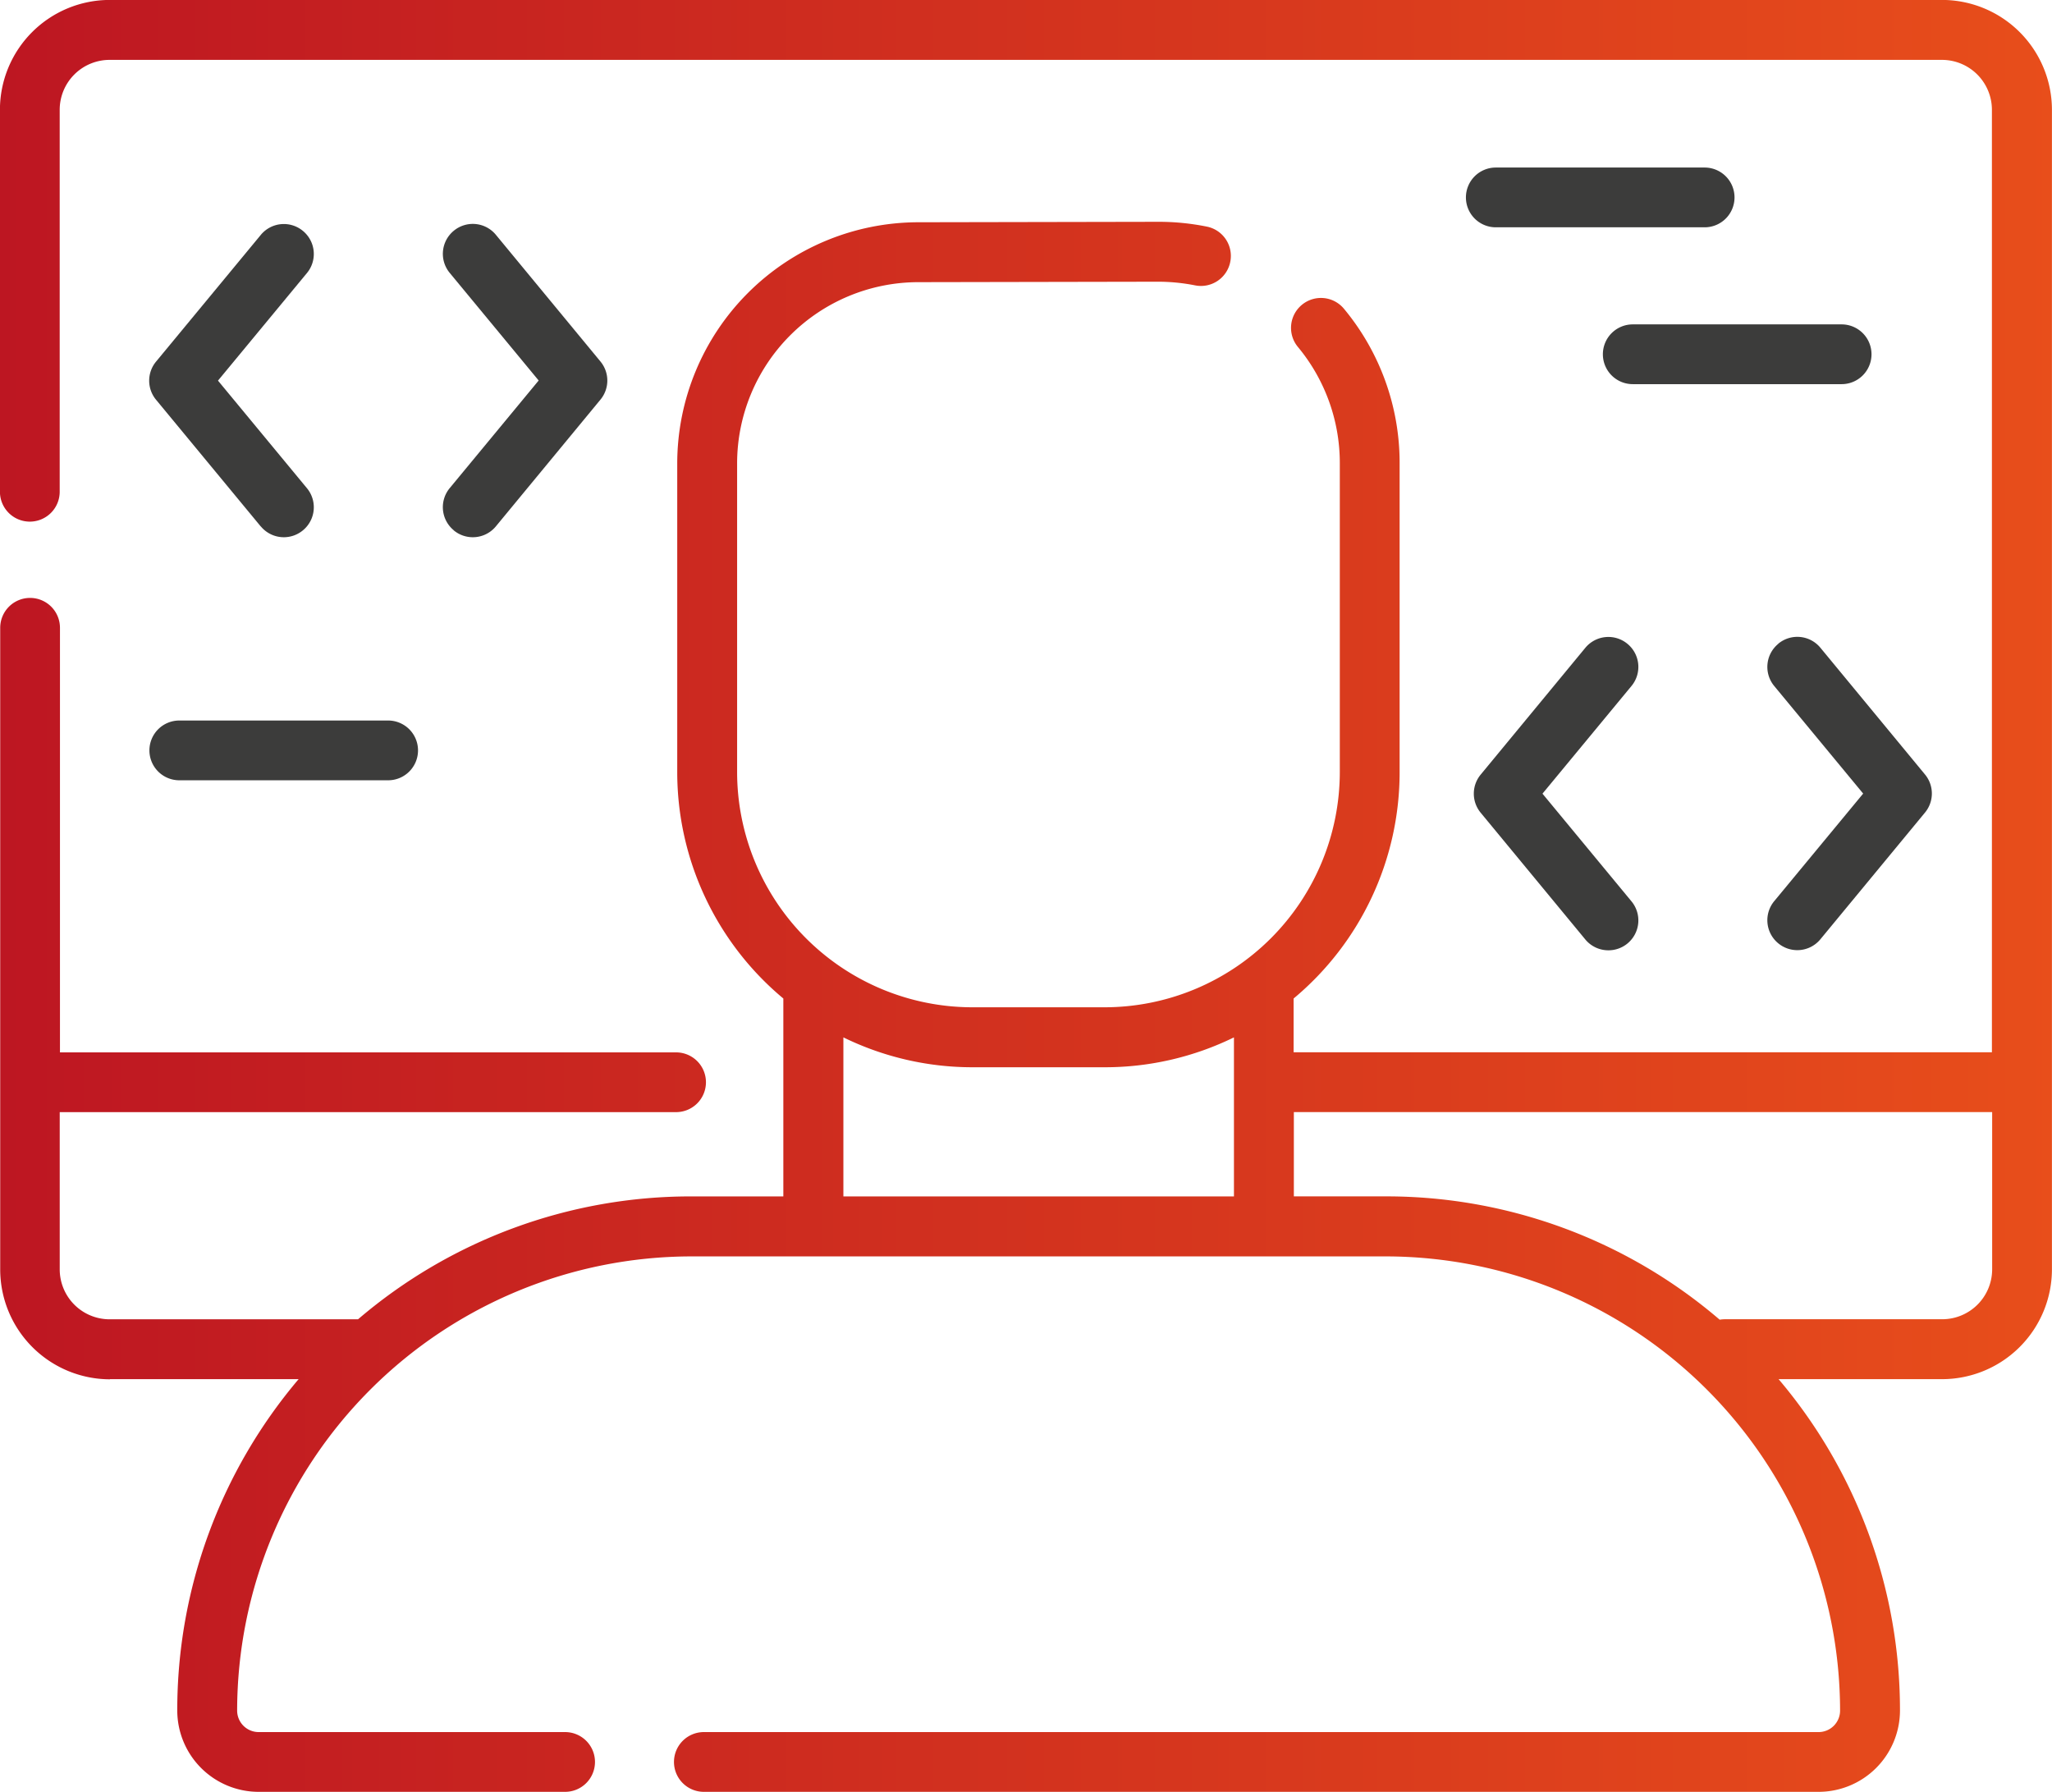
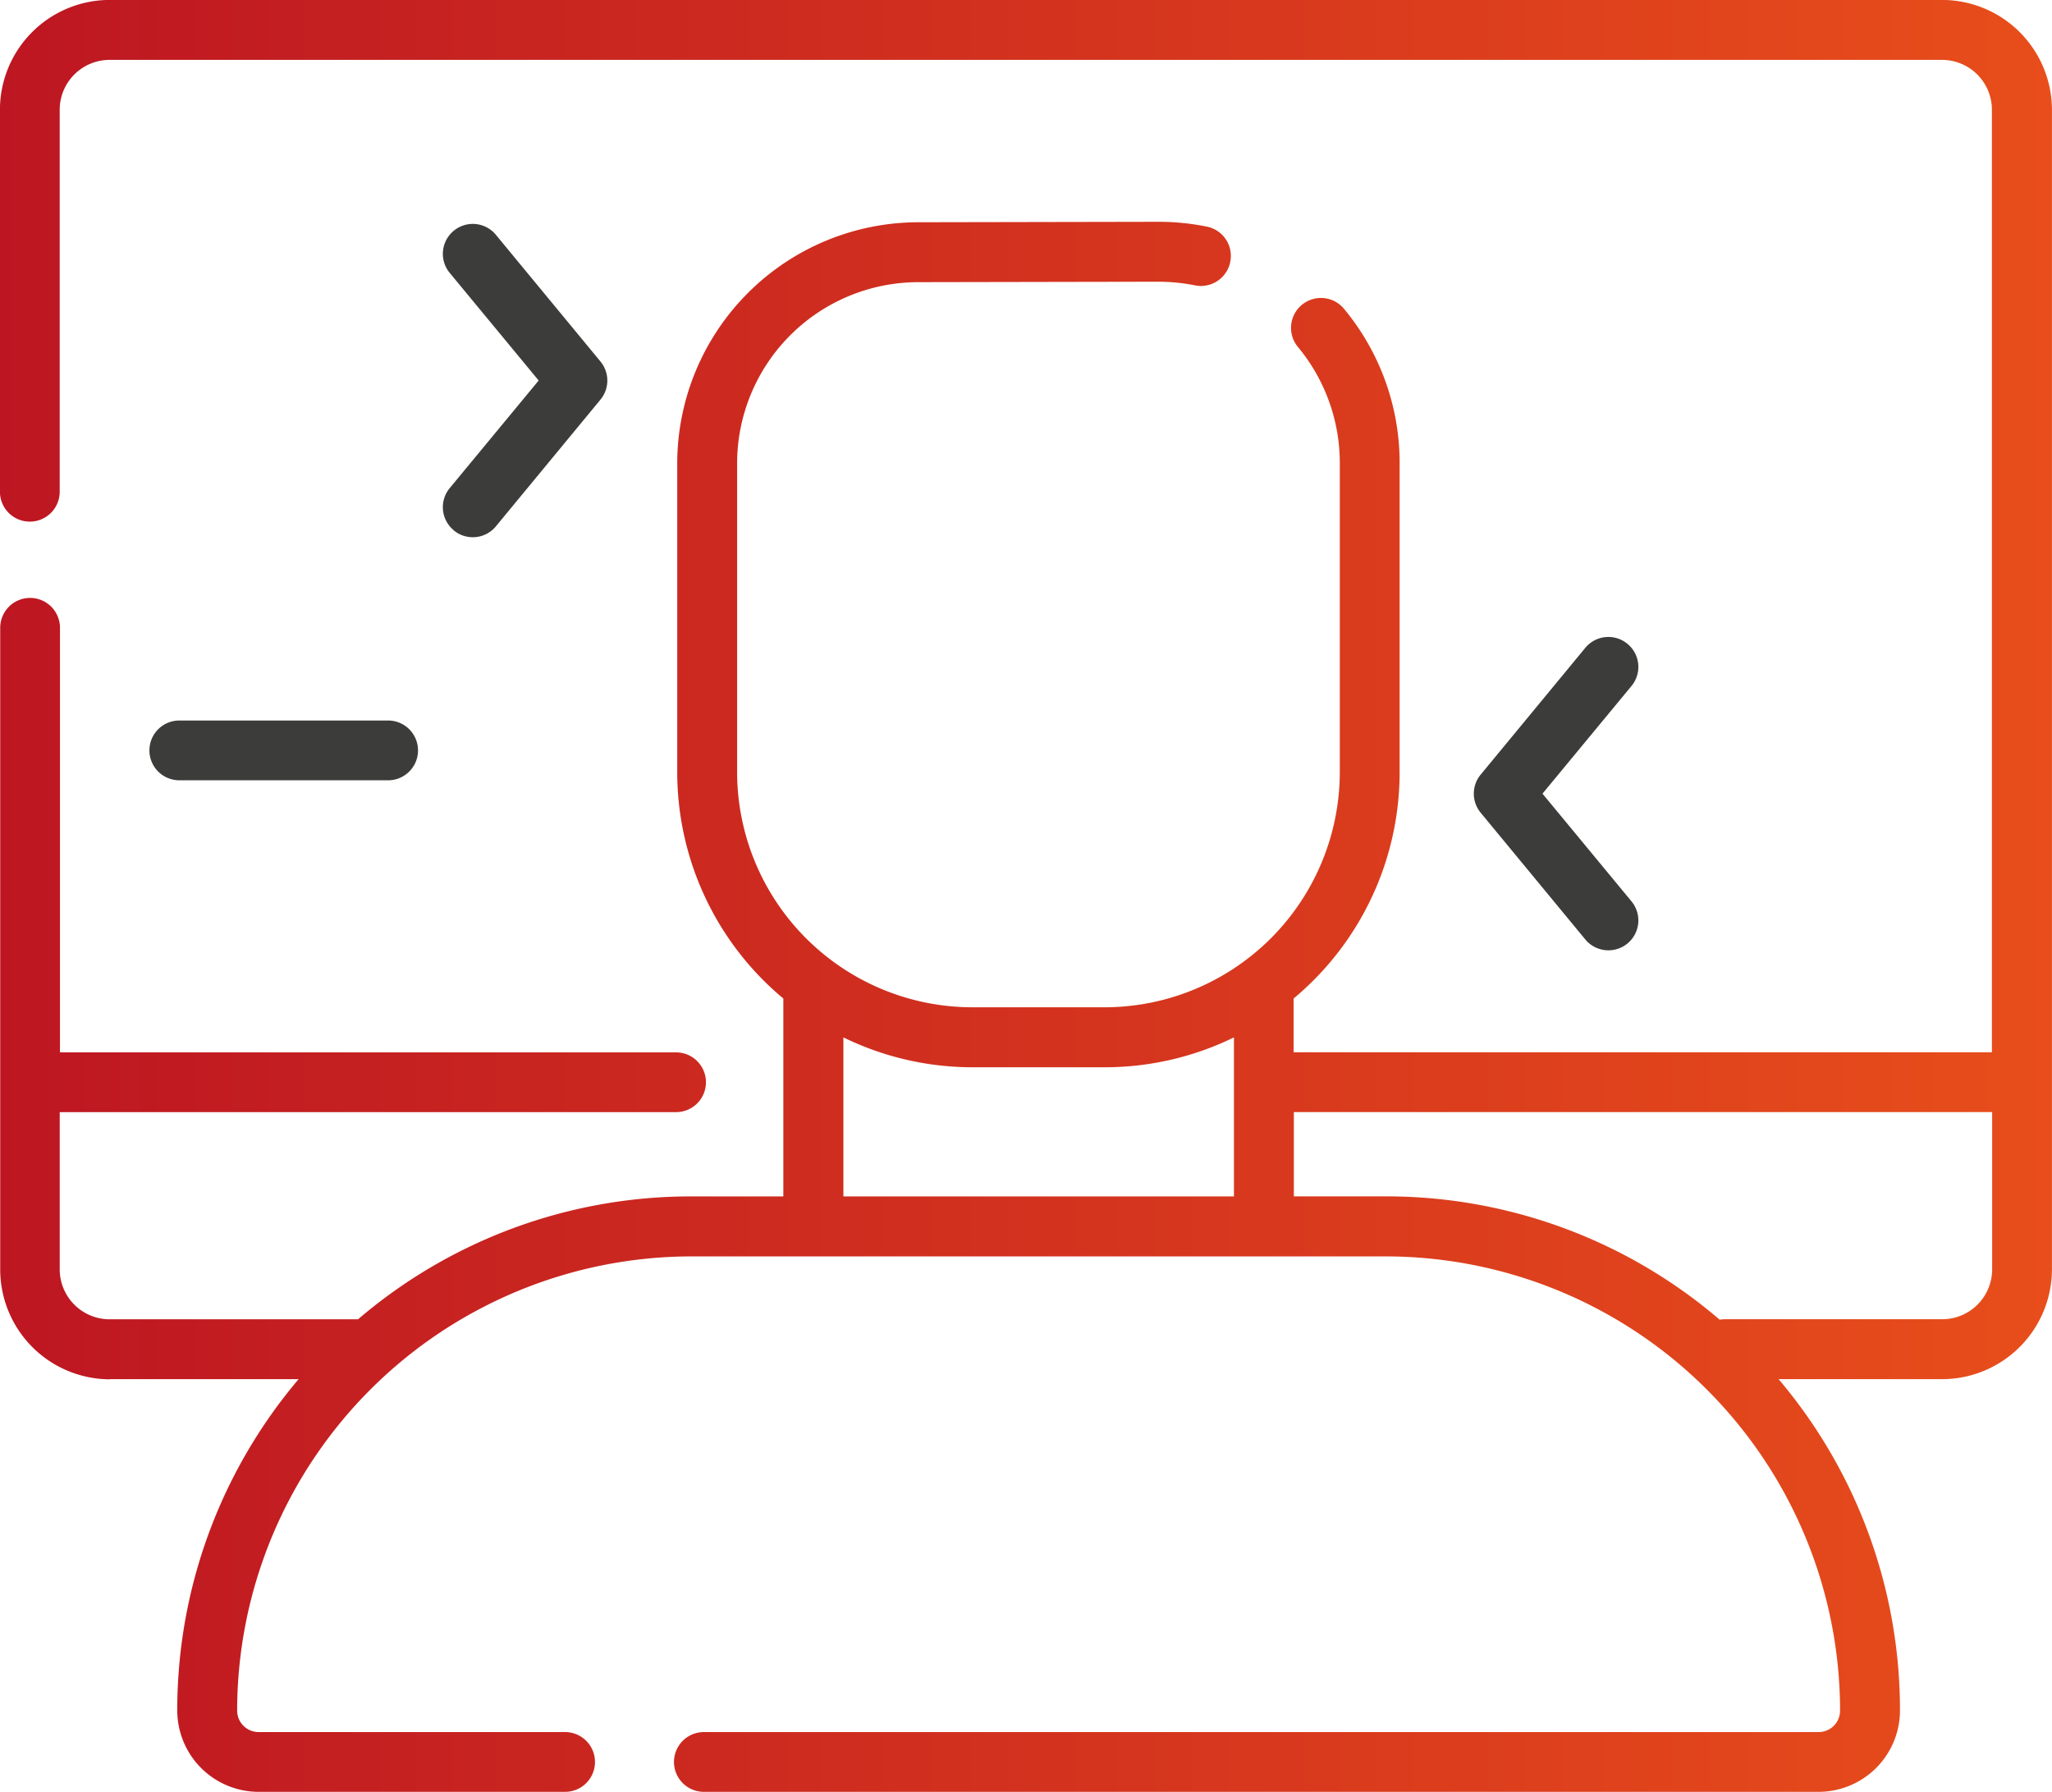
<svg xmlns="http://www.w3.org/2000/svg" width="68.68" height="59.968" viewBox="0 0 68.68 59.968">
  <defs>
    <linearGradient id="linear-gradient" y1="0.5" x2="1" y2="0.5" gradientUnits="objectBoundingBox">
      <stop offset="0" stop-color="#bd1622" />
      <stop offset="1" stop-color="#e84e1b" />
    </linearGradient>
  </defs>
  <g id="Group_2218" data-name="Group 2218" transform="translate(-1043.172 703.394)">
    <g id="Group_2209" data-name="Group 2209">
      <line id="Line_14562" data-name="Line 14562" transform="translate(1108.177 -703.394)" fill="#fff" />
    </g>
    <g id="Group_2210" data-name="Group 2210">
      <path id="Path_13337" data-name="Path 13337" d="M1071.4-668.677a9.826,9.826,0,0,0,4.323,1h4.427a9.821,9.821,0,0,0,4.322-1v5.322H1071.4v-5.322Zm15.077,2.5h23.372v5.264a1.672,1.672,0,0,1-1.67,1.669h-7.283a1.127,1.127,0,0,0-.167.015,17.138,17.138,0,0,0-11.167-4.127h-3.085v-2.821Zm-39.629,8.938h6.319a17.132,17.132,0,0,0-4.062,11.089,2.725,2.725,0,0,0,2.721,2.722h10.26a1,1,0,0,0,1-1,1,1,0,0,0-1-1h-10.258a.72.72,0,0,1-.719-.719,15.22,15.22,0,0,1,15.2-15.2h23.25a15.219,15.219,0,0,1,15.2,15.2.719.719,0,0,1-.718.719h-37.311a1,1,0,0,0-1,1,1,1,0,0,0,1,1h37.311a2.726,2.726,0,0,0,2.723-2.722,17.131,17.131,0,0,0-4.063-11.089h5.474a3.68,3.68,0,0,0,3.675-3.67v-38.817a3.681,3.681,0,0,0-3.675-3.67h-61.331a3.677,3.677,0,0,0-3.674,3.674v12.785a1,1,0,0,0,1,1,1,1,0,0,0,1-1V-699.72a1.671,1.671,0,0,1,1.67-1.67h61.331a1.672,1.672,0,0,1,1.67,1.67v31.542h-23.372v-1.8a9.856,9.856,0,0,0,3.548-7.577v-10.35a8.065,8.065,0,0,0-1.863-5.156,1,1,0,0,0-1.41-.13,1,1,0,0,0-.129,1.411,6.078,6.078,0,0,1,1.4,3.875v10.35a7.88,7.88,0,0,1-7.872,7.871h-4.427a7.88,7.88,0,0,1-7.873-7.871V-687.89a6.07,6.07,0,0,1,6.05-6.061l8.049-.015a6.391,6.391,0,0,1,1.224.121,1,1,0,0,0,1.182-.782,1,1,0,0,0-.783-1.183,8.106,8.106,0,0,0-1.611-.161h-.016l-8.048.015a8.079,8.079,0,0,0-8.051,8.066v10.335a9.859,9.859,0,0,0,3.551,7.577v6.623h-3.086a17.135,17.135,0,0,0-11.149,4.113h-8.314a1.671,1.671,0,0,1-1.67-1.669v-5.264H1065.8a1,1,0,0,0,1-1,1,1,0,0,0-1-1h-20.621v-14.209a1,1,0,0,0-1-1,1,1,0,0,0-1,1v21.476a3.678,3.678,0,0,0,3.674,3.674Z" fill="url(#linear-gradient)" />
    </g>
    <g id="Group_2211" data-name="Group 2211">
-       <path id="Path_13338" data-name="Path 13338" d="M1051.9-685.779a1,1,0,0,0,.773.364,1,1,0,0,0,.638-.231,1,1,0,0,0,.134-1.41l-2.977-3.6,2.977-3.6a1,1,0,0,0-.134-1.41,1,1,0,0,0-1.411.134l-3.505,4.24a1,1,0,0,0,0,1.276l3.505,4.241Z" fill="#3c3c3b" />
-     </g>
+       </g>
    <g id="Group_2212" data-name="Group 2212">
      <path id="Path_13339" data-name="Path 13339" d="M1058.357-685.646h0a1,1,0,0,0,.639.231,1,1,0,0,0,.773-.364l3.5-4.241a1,1,0,0,0,0-1.276l-3.5-4.24a1,1,0,0,0-1.411-.134,1,1,0,0,0-.133,1.41l2.976,3.6-2.976,3.6a1,1,0,0,0,.132,1.41Z" fill="#3c3c3b" />
    </g>
    <g id="Group_2213" data-name="Group 2213">
      <path id="Path_13340" data-name="Path 13340" d="M1094.8-676.835l2.976-3.6a1,1,0,0,0-.132-1.411h0a1,1,0,0,0-1.413.134l-3.5,4.24a1,1,0,0,0,0,1.278l3.5,4.239a1,1,0,0,0,.774.364,1,1,0,0,0,.639-.229,1,1,0,0,0,.132-1.411l-2.976-3.6Z" fill="#3c3c3b" />
    </g>
    <g id="Group_2214" data-name="Group 2214">
-       <path id="Path_13341" data-name="Path 13341" d="M1102.69-681.847a1,1,0,0,0-.135,1.411l2.977,3.6-2.977,3.6a1,1,0,0,0,.135,1.411h0a1,1,0,0,0,.637.229,1,1,0,0,0,.773-.364l3.5-4.239a1,1,0,0,0,0-1.278l-3.5-4.24a1,1,0,0,0-1.41-.134Z" fill="#3c3c3b" />
-     </g>
+       </g>
    <g id="Group_2215" data-name="Group 2215">
-       <path id="Path_13342" data-name="Path 13342" d="M1093.236-695.787h6.99a1,1,0,0,0,1-1,1,1,0,0,0-1-1h-6.99a1,1,0,0,0-1,1,1,1,0,0,0,1,1Z" fill="#3c3c3b" />
-     </g>
+       </g>
    <g id="Group_2216" data-name="Group 2216">
-       <path id="Path_13343" data-name="Path 13343" d="M1096.82-691.538a1,1,0,0,0,1,1h6.991a1,1,0,0,0,1-1,1,1,0,0,0-1-1h-6.991a1,1,0,0,0-1,1Z" fill="#3c3c3b" />
-     </g>
+       </g>
    <g id="Group_2217" data-name="Group 2217">
      <path id="Path_13344" data-name="Path 13344" d="M1048.173-678.281a1,1,0,0,0,1,1h6.99a1,1,0,0,0,1-1,1,1,0,0,0-1-1h-6.99a1,1,0,0,0-1,1Z" fill="#3c3c3b" />
    </g>
  </g>
</svg>